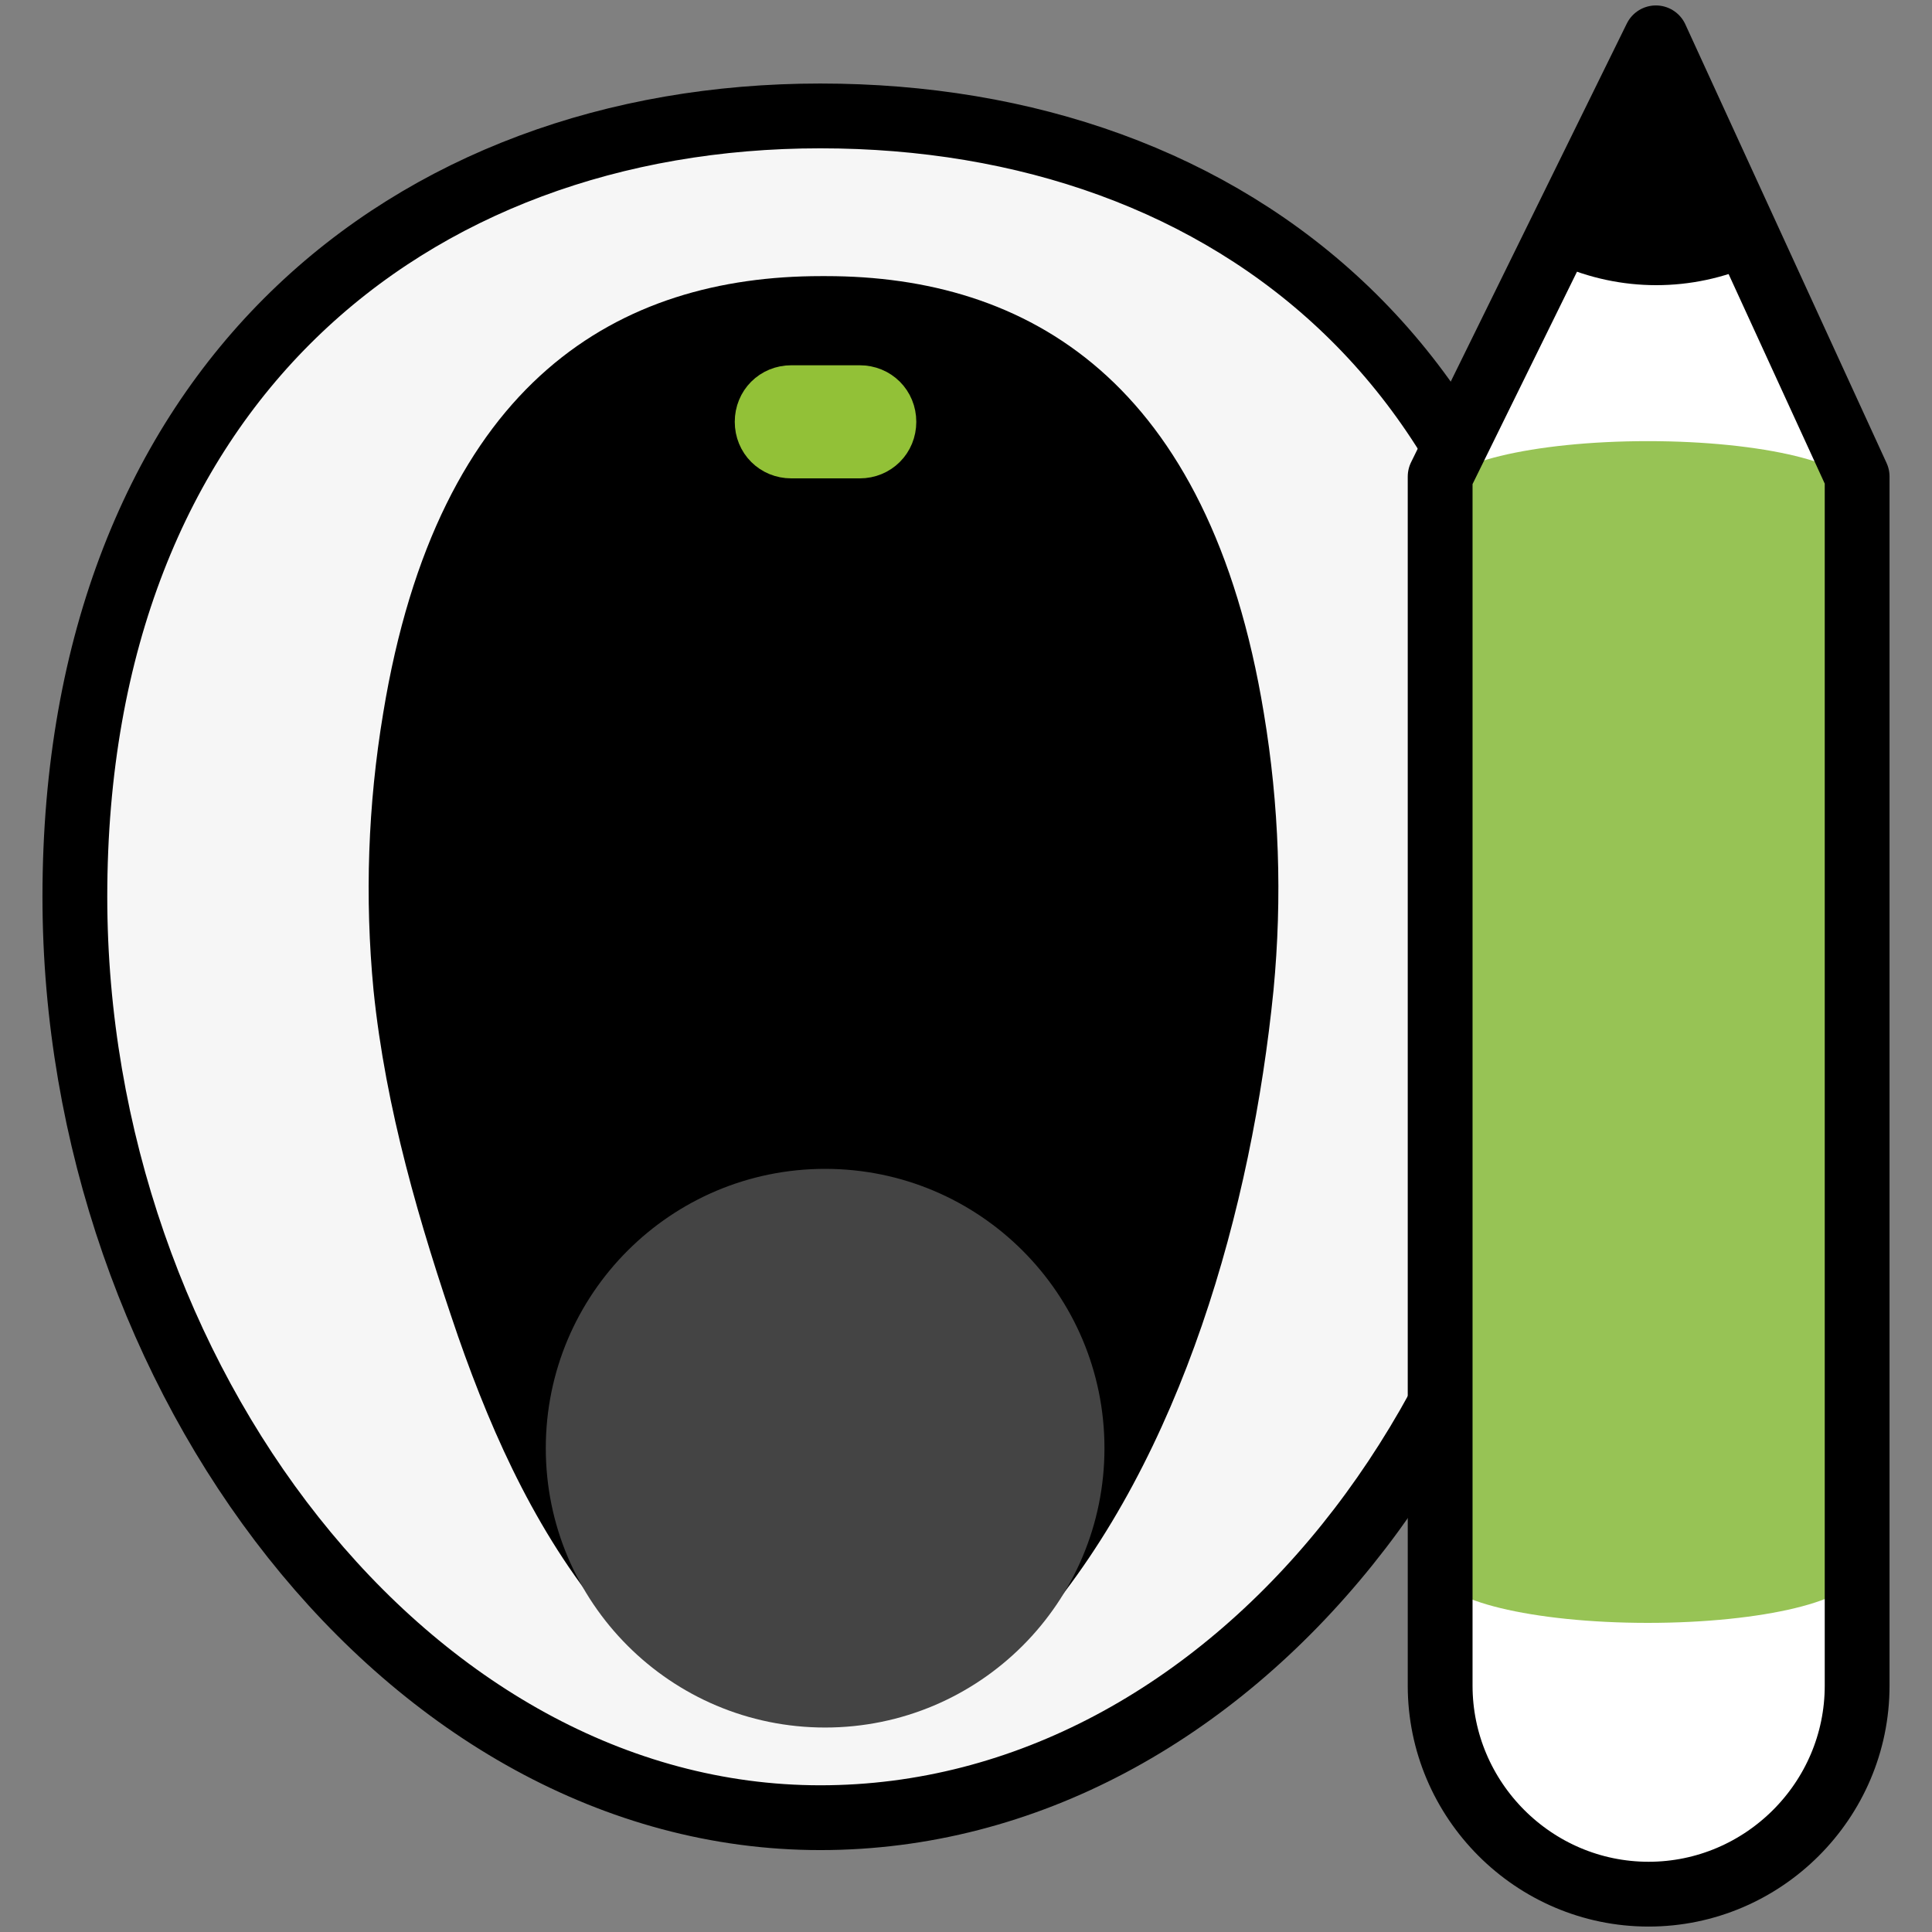
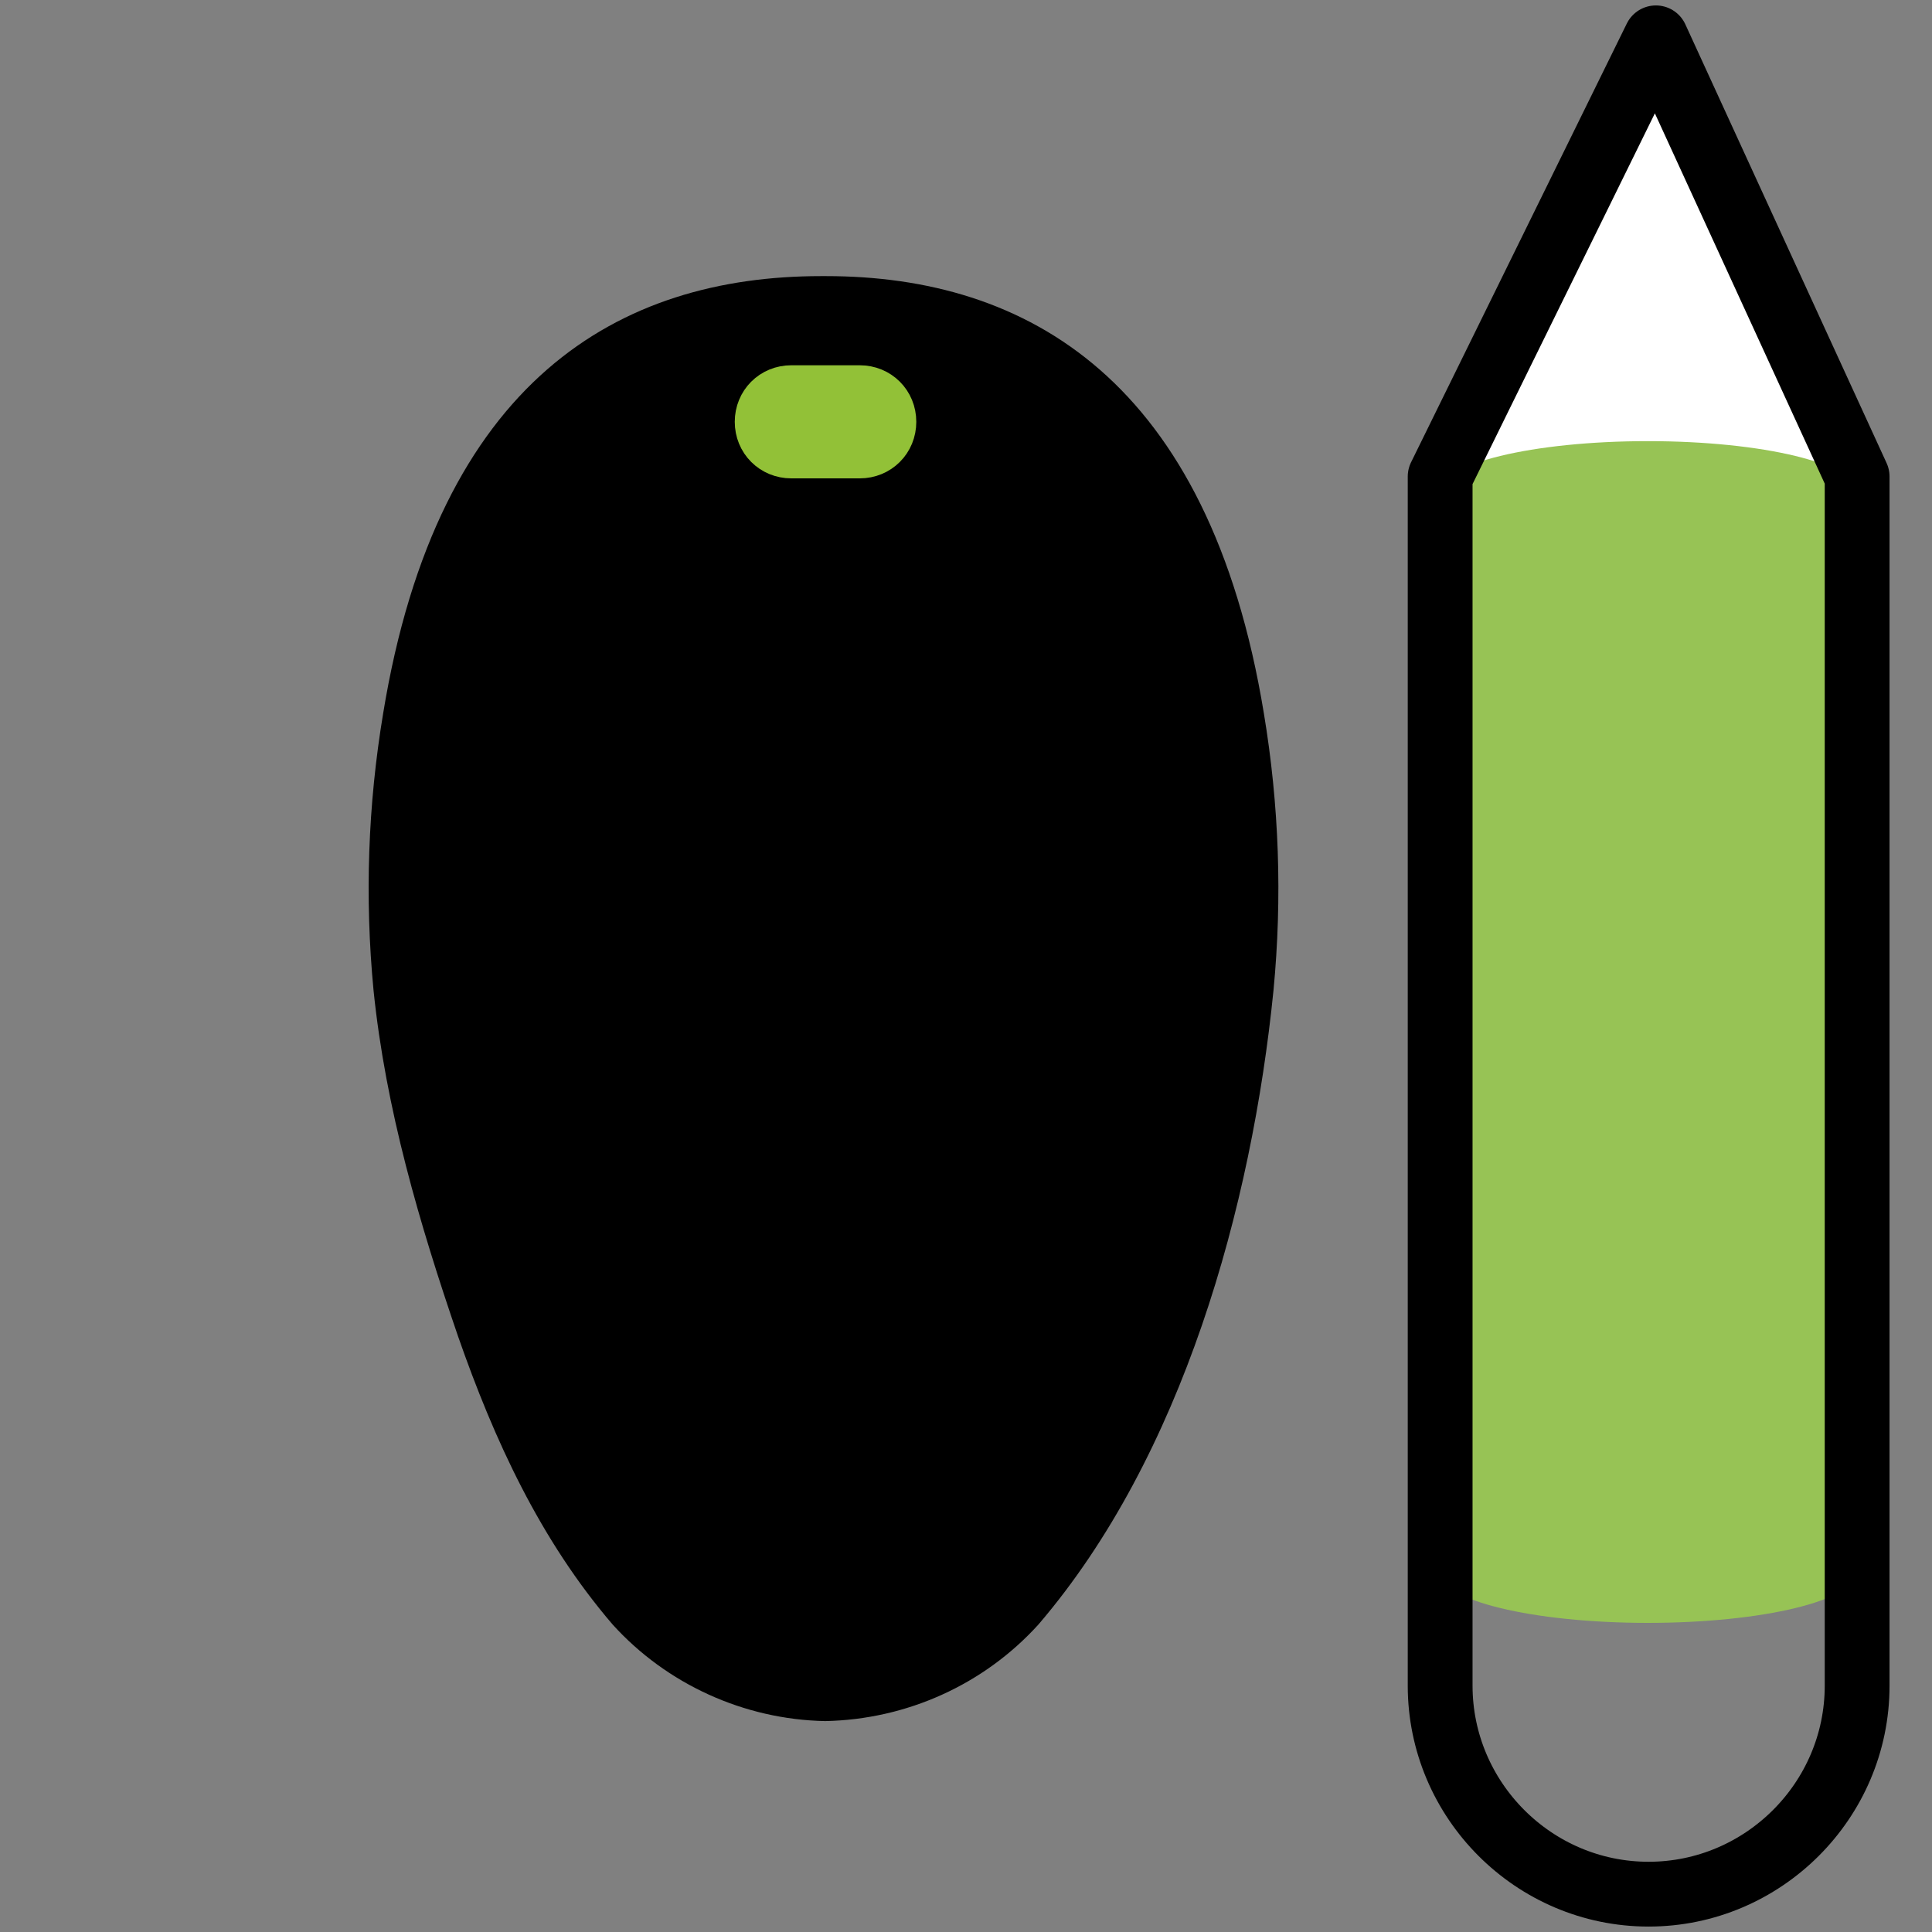
<svg xmlns="http://www.w3.org/2000/svg" version="1.1" id="Layer_1" x="0px" y="0px" viewBox="0 0 240 240" style="enable-background:new 0 0 240 240;" xml:space="preserve">
  <rect x="0" y="0" width="240" height="240" fill="#808080" stroke="none" />
  <style type="text/css">
	.st0{fill:#F6F6F6;stroke:#000000;stroke-width:8.05;stroke-linecap:round;stroke-miterlimit:10;}
	.st1{fill:#444444;}
	.st2{fill:#90C032;stroke:#92C137;stroke-width:8.05;stroke-miterlimit:10;}
	.st3{fill:#FFFFFF;}
	.st4{fill:#97C355;}
	.st5{fill:none;stroke:#000000;stroke-width:8.05;stroke-linecap:round;stroke-linejoin:round;}
</style>
-   <path class="st0" d="M194.5,111.4c0,62.1-41.5,114.4-92.6,114.4S9.3,171.1,9.3,111.4c0-63.4,41.5-97,92.6-97S194.5,46.7,194.5,111.4  L194.5,111.4z" />
  <path d="M102.5,213.8c10.1-0.2,19.7-4.5,26.5-12c17.9-20.9,26.5-51.9,29.2-78.8c1.1-11.5,0.7-23-1.2-34.4  c-6.8-41.4-29.4-54.3-54.4-54.3h-0.6c-25,0-47.6,12.8-54.4,54.3c-1.9,11.4-2.3,22.9-1.2,34.4c1.5,14.7,5.7,29,10.5,43  c4.5,12.9,10.2,25.3,19.2,35.8C82.8,209.2,92.4,213.6,102.5,213.8L102.5,213.8L102.5,213.8z" />
-   <circle class="st1" cx="102.5" cy="179.9" r="34.7" />
  <path class="st2" d="M98.3,49.4h8.5c1.7,0,3,1.3,3,3v0c0,1.7-1.3,3-3,3h-8.5c-1.7,0-3-1.3-3-3v0C95.3,50.7,96.6,49.4,98.3,49.4z" />
-   <path class="st3" d="M230.5,195.1v14.3c0,14.3-11.7,25.9-25.9,25.9l0,0c-14.3,0-25.9-11.7-25.9-25.9v-14.3" />
  <polyline class="st3" points="178.7,59.2 205.5,4.7 230.5,59.2 " />
-   <path d="M205.7,9.5l-12.2,23.3l0,0c7.8,3.5,16.7,3.5,24.5,0l0,0L205.7,9.5L205.7,9.5z" />
  <path class="st4" d="M230.6,195.3c0,3.5-11.6,6.3-25.9,6.3s-25.9-2.8-25.9-6.3v-12.5V68.3v-7.2c0-3.5,11.6-6.3,25.9-6.3  s25.9,2.8,25.9,6.3V195.3L230.6,195.3z" />
  <path class="st5" d="M178.9,59.2l26.8-54.5l25,54.5v150.2c0,14.3-11.7,25.9-25.9,25.9l0,0c-14.3,0-25.9-11.7-25.9-25.9L178.9,59.2  L178.9,59.2z" />
</svg>